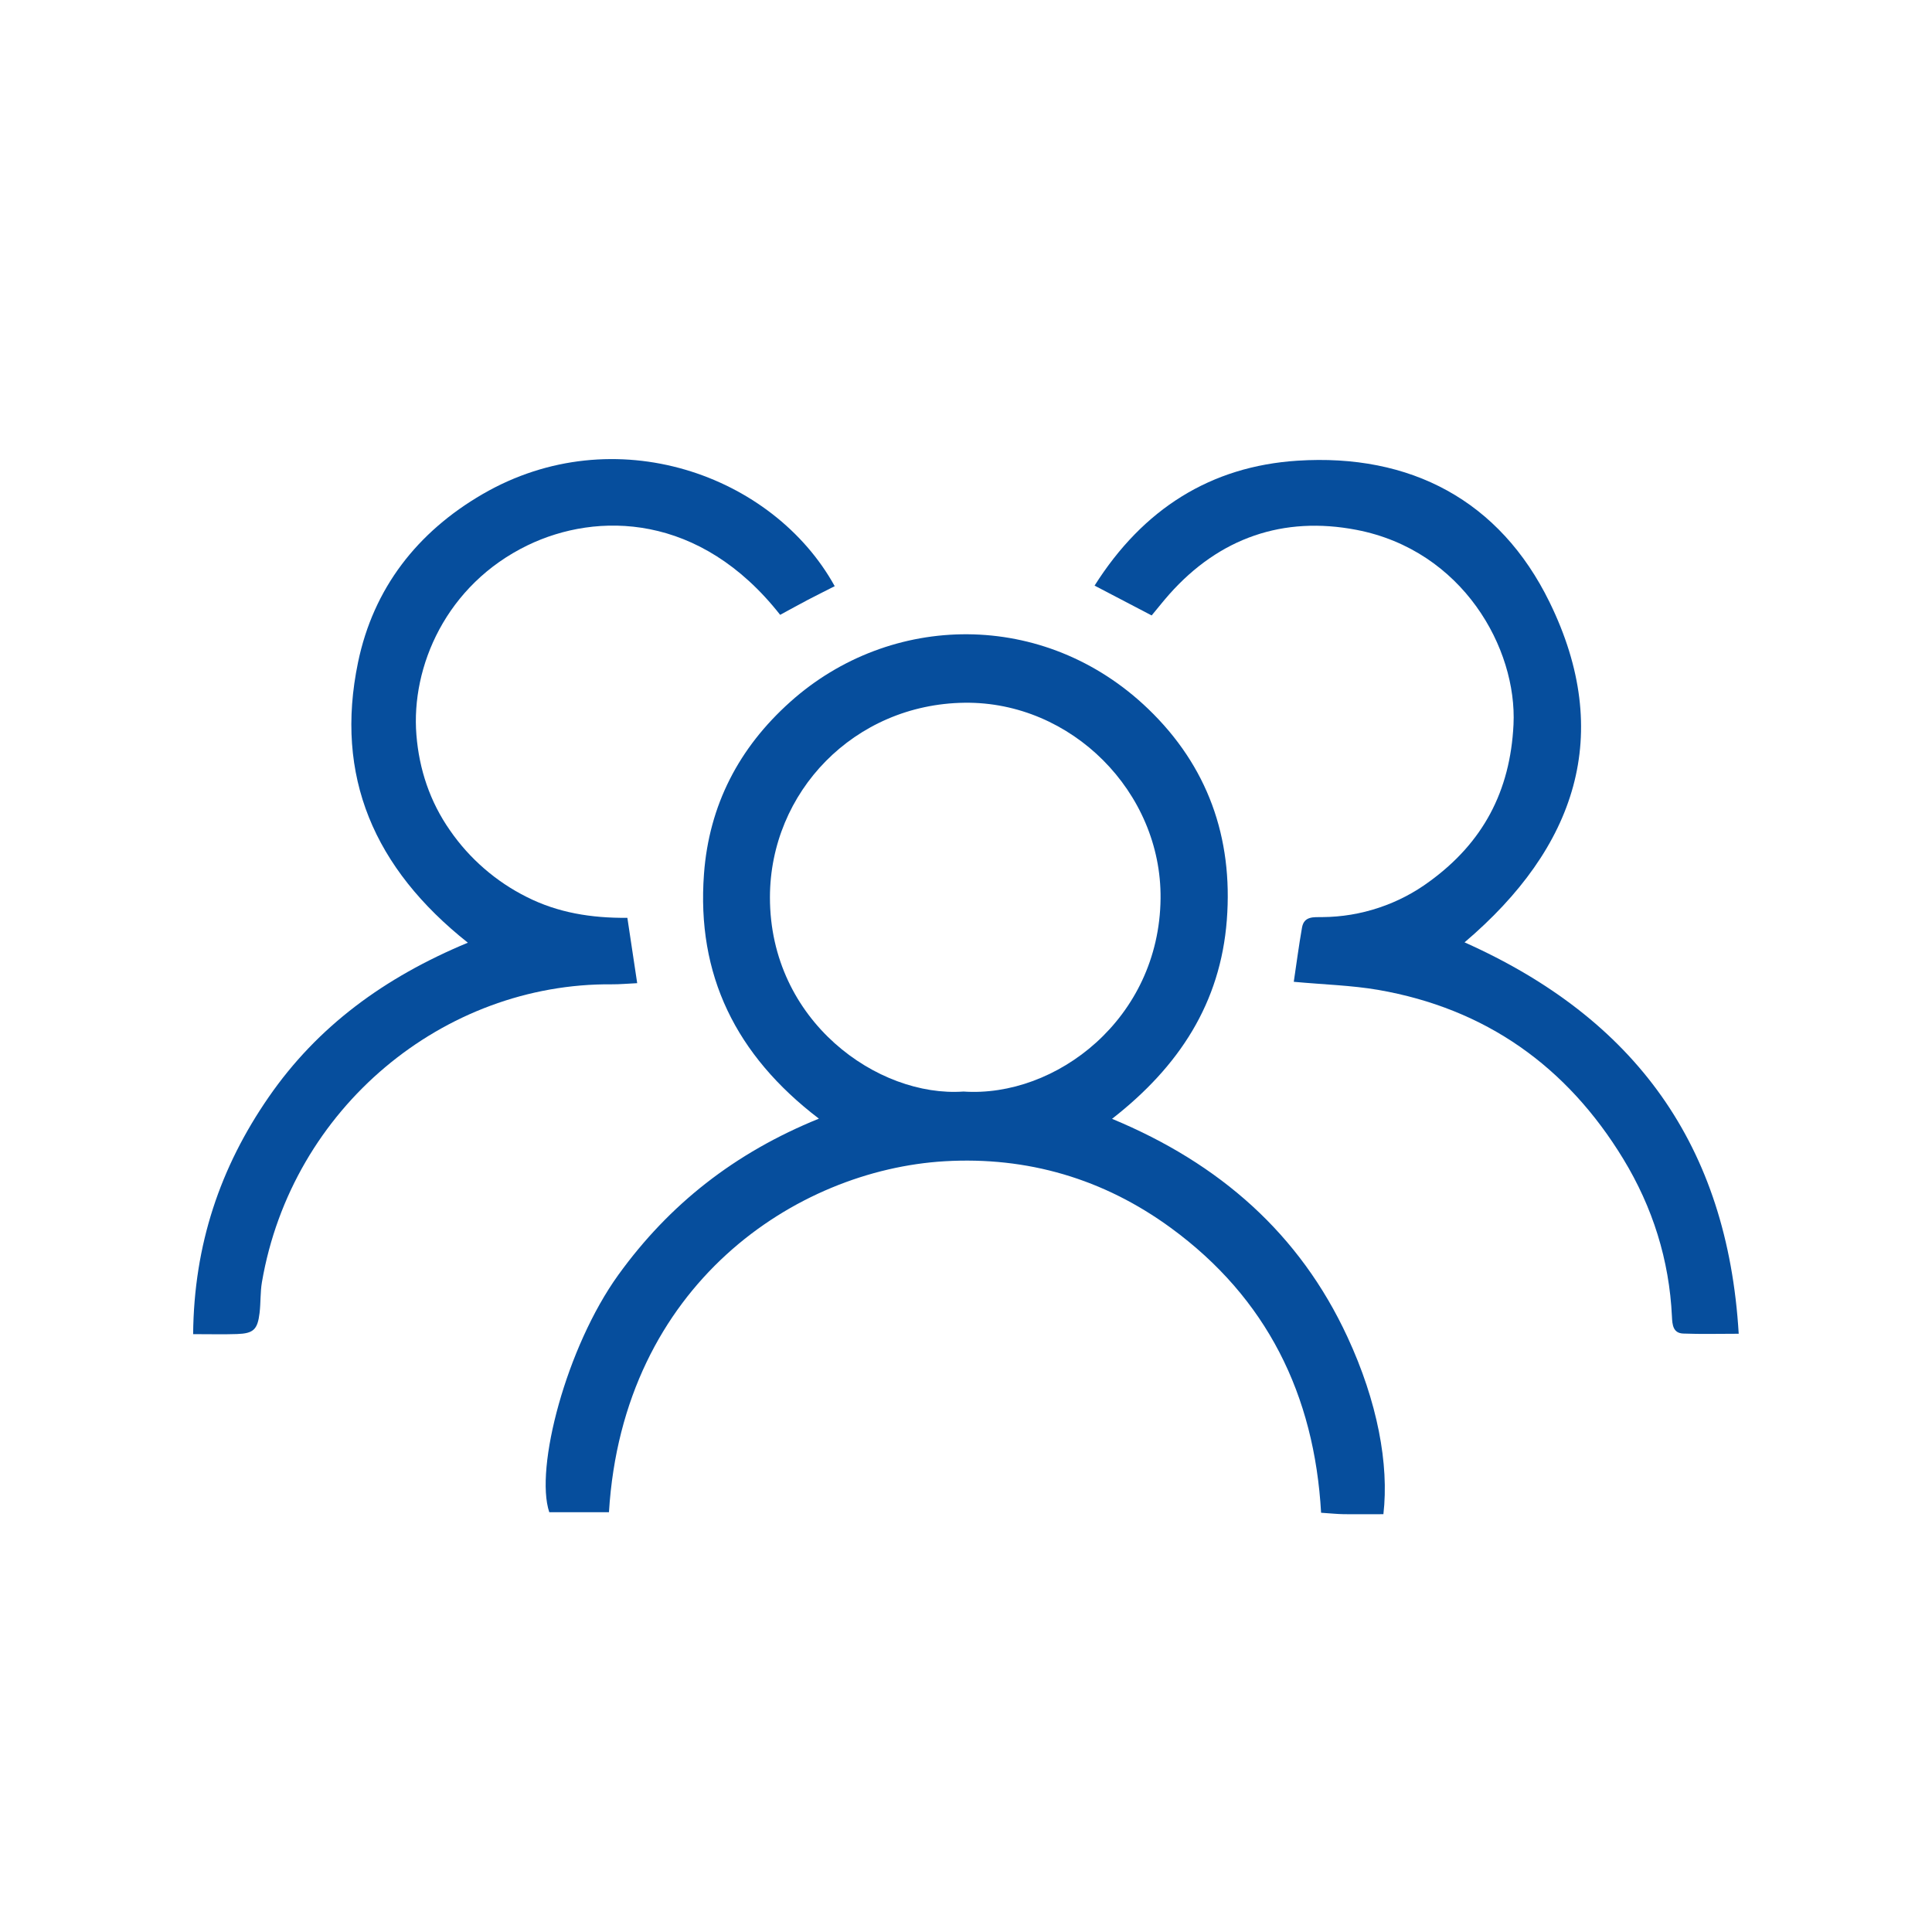
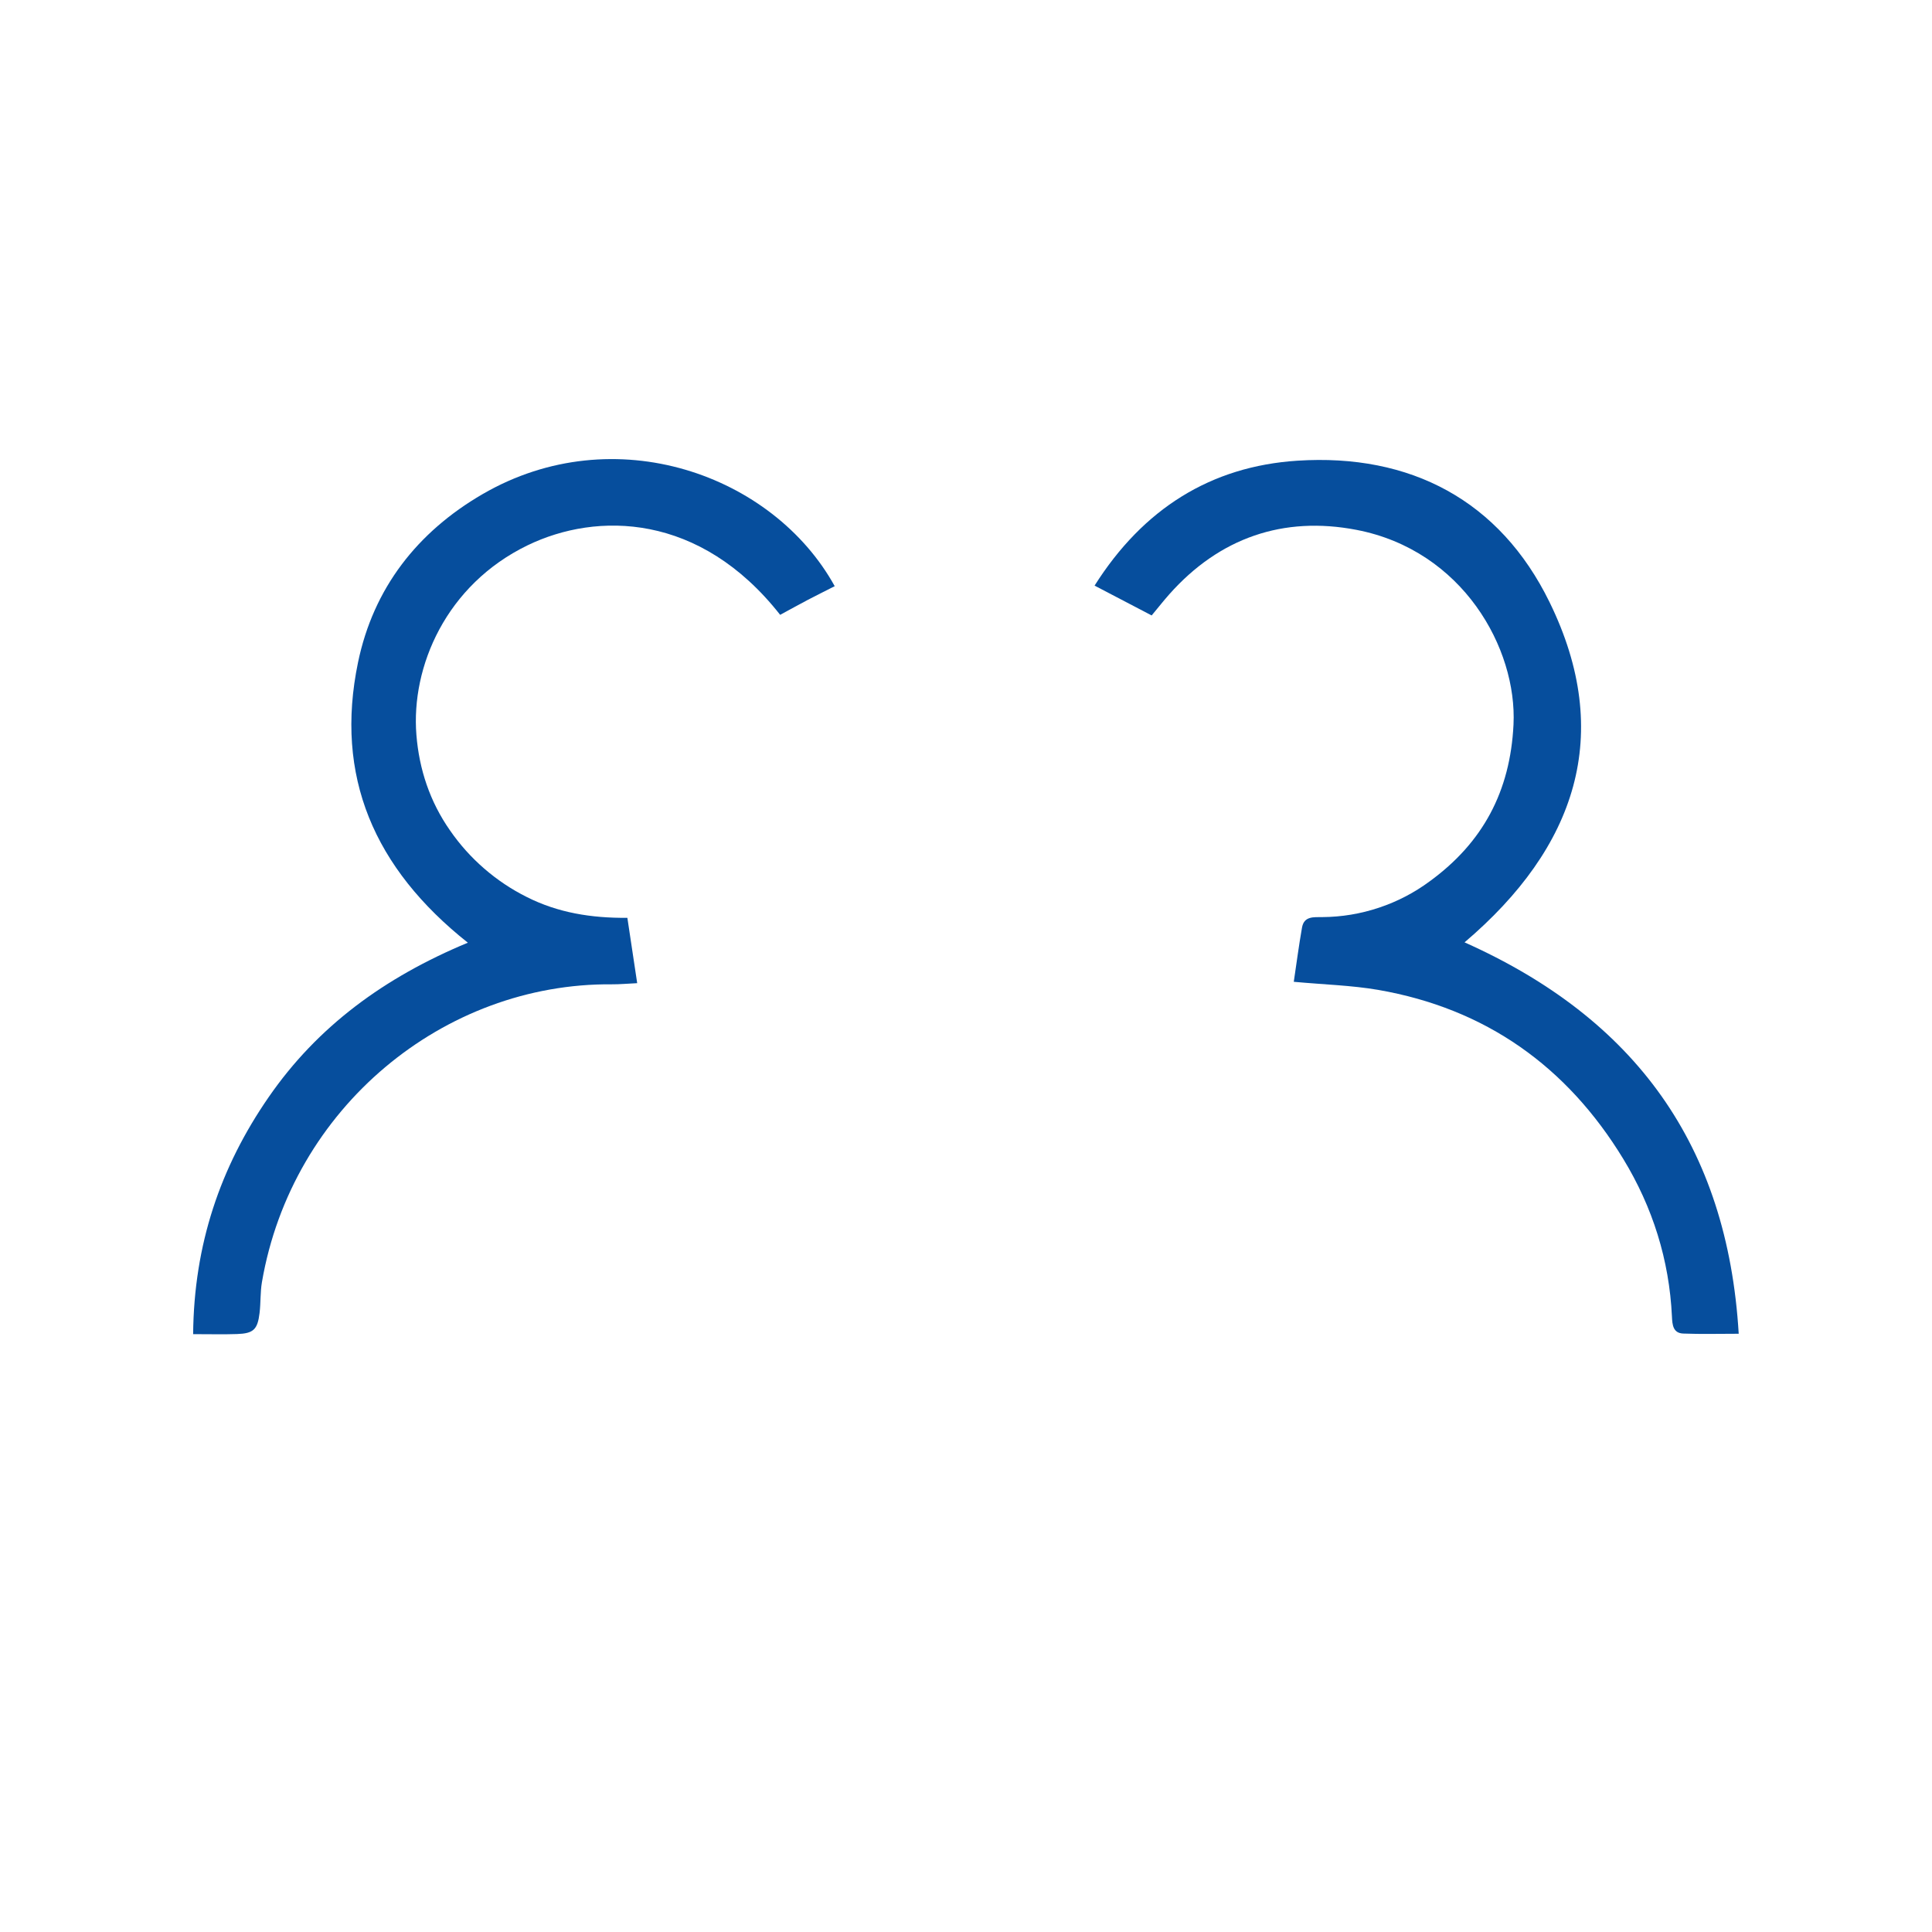
<svg xmlns="http://www.w3.org/2000/svg" width="512" zoomAndPan="magnify" viewBox="0 0 384 384" height="512" preserveAspectRatio="xMidYMid meet" version="1.0">
  <defs>
    <clipPath id="9503d31525">
      <path d="M 217 91 L 345.898 91 L 345.898 266 L 217 266 Z M 217 91 " clip-rule="nonzero" />
    </clipPath>
    <clipPath id="c8db141de9">
      <path d="M 38.398 91 L 166 91 L 166 266 L 38.398 266 Z M 38.398 91 " clip-rule="nonzero" />
    </clipPath>
  </defs>
-   <path fill="#064e9d" d="M 274.961 300.957 C 272.172 300.957 269.648 300.988 267.129 300.957 C 265.805 300.938 264.477 300.797 262.578 300.672 C 261.246 277.211 251.781 257.992 232.73 244.062 C 219.363 234.289 204.191 229.836 187.734 230.809 C 158.301 232.555 123.812 255.219 121.035 300.562 L 109.172 300.562 C 106.254 291.871 112.531 267.766 122.918 253.367 C 133.012 239.391 146.004 229.137 162.762 222.34 C 146.203 209.711 138.43 193.73 139.922 173.703 C 140.938 160.012 146.867 148.629 157.062 139.508 C 176.965 121.668 207.547 121.043 228.211 140.898 C 239.992 152.227 245.105 166.426 243.84 182.871 C 242.574 199.312 234.426 211.934 221.027 222.375 C 242.457 231.262 258.32 245.246 267.809 265.719 C 273.781 278.578 276.109 291.066 274.961 300.957 Z M 191.496 216.953 C 209.828 218.203 230.438 202.523 230.672 178.566 C 230.879 157.418 212.965 139.414 191.719 139.676 C 169.754 139.953 153.051 157.434 153.031 178.344 C 153.012 202.996 174.523 218.16 191.496 216.953 Z M 191.496 216.953 " fill-opacity="1" fill-rule="nonzero" />
  <g clip-path="url(#9503d31525)">
    <path fill="#064e9d" d="M 291.09 187.301 C 325.055 202.465 343.352 227.707 345.582 265.094 C 341.578 265.094 338.062 265.191 334.559 265.055 C 332.52 264.973 332.387 263.309 332.312 261.688 C 331.785 250.418 328.473 239.938 322.645 230.359 C 311.441 211.949 295.281 200.453 273.918 196.746 C 268.621 195.84 263.184 195.695 257.148 195.141 C 257.684 191.562 258.152 187.949 258.785 184.363 C 259.188 182.047 261.133 182.305 262.824 182.281 C 266.676 182.254 270.43 181.629 274.082 180.41 C 277.734 179.191 281.109 177.434 284.203 175.141 C 294.719 167.461 300.168 157.32 300.82 144.027 C 301.566 128.898 290.738 109.379 269.598 105.312 C 255.098 102.523 242.387 106.871 232.395 118.133 C 231.277 119.391 230.238 120.719 228.902 122.324 L 217.555 116.395 C 227.199 101.129 240.664 92.68 257.879 91.566 C 280.309 90.117 298.098 99.449 308 119.715 C 320.828 145.961 313.285 168.43 291.09 187.301 Z M 291.09 187.301 " fill-opacity="1" fill-rule="nonzero" />
  </g>
  <g clip-path="url(#c8db141de9)">
    <path fill="#064e9d" d="M 155.062 122.203 C 139.137 101.934 118.664 101.703 104.863 108.383 C 88.664 116.238 81.664 132.504 82.766 146.09 C 83.316 152.906 85.438 159.336 89.461 165.078 C 91.406 167.887 93.668 170.406 96.246 172.641 C 98.824 174.879 101.641 176.758 104.695 178.285 C 110.879 181.406 117.484 182.488 124.695 182.426 C 125.367 186.898 125.98 190.988 126.648 195.414 C 124.637 195.508 123.145 195.652 121.652 195.641 C 88.203 195.336 58 220.176 52.059 254.848 C 51.719 256.848 51.836 258.922 51.594 260.941 C 51.203 264.266 50.367 265.043 47.102 265.152 C 44.422 265.242 41.746 265.172 38.387 265.172 C 38.547 247.398 43.758 232 53.414 218.043 C 63.129 203.984 76.406 194.266 92.988 187.367 C 74.328 172.566 66.469 154.254 71.16 131.656 C 74.219 116.918 82.93 105.75 95.918 98.211 C 122.141 82.996 153.668 94.34 165.906 116.508 C 164.145 117.414 162.367 118.277 160.617 119.199 C 158.867 120.121 157.059 121.121 155.062 122.203 Z M 155.062 122.203 " fill-opacity="1" fill-rule="nonzero" />
  </g>
</svg>